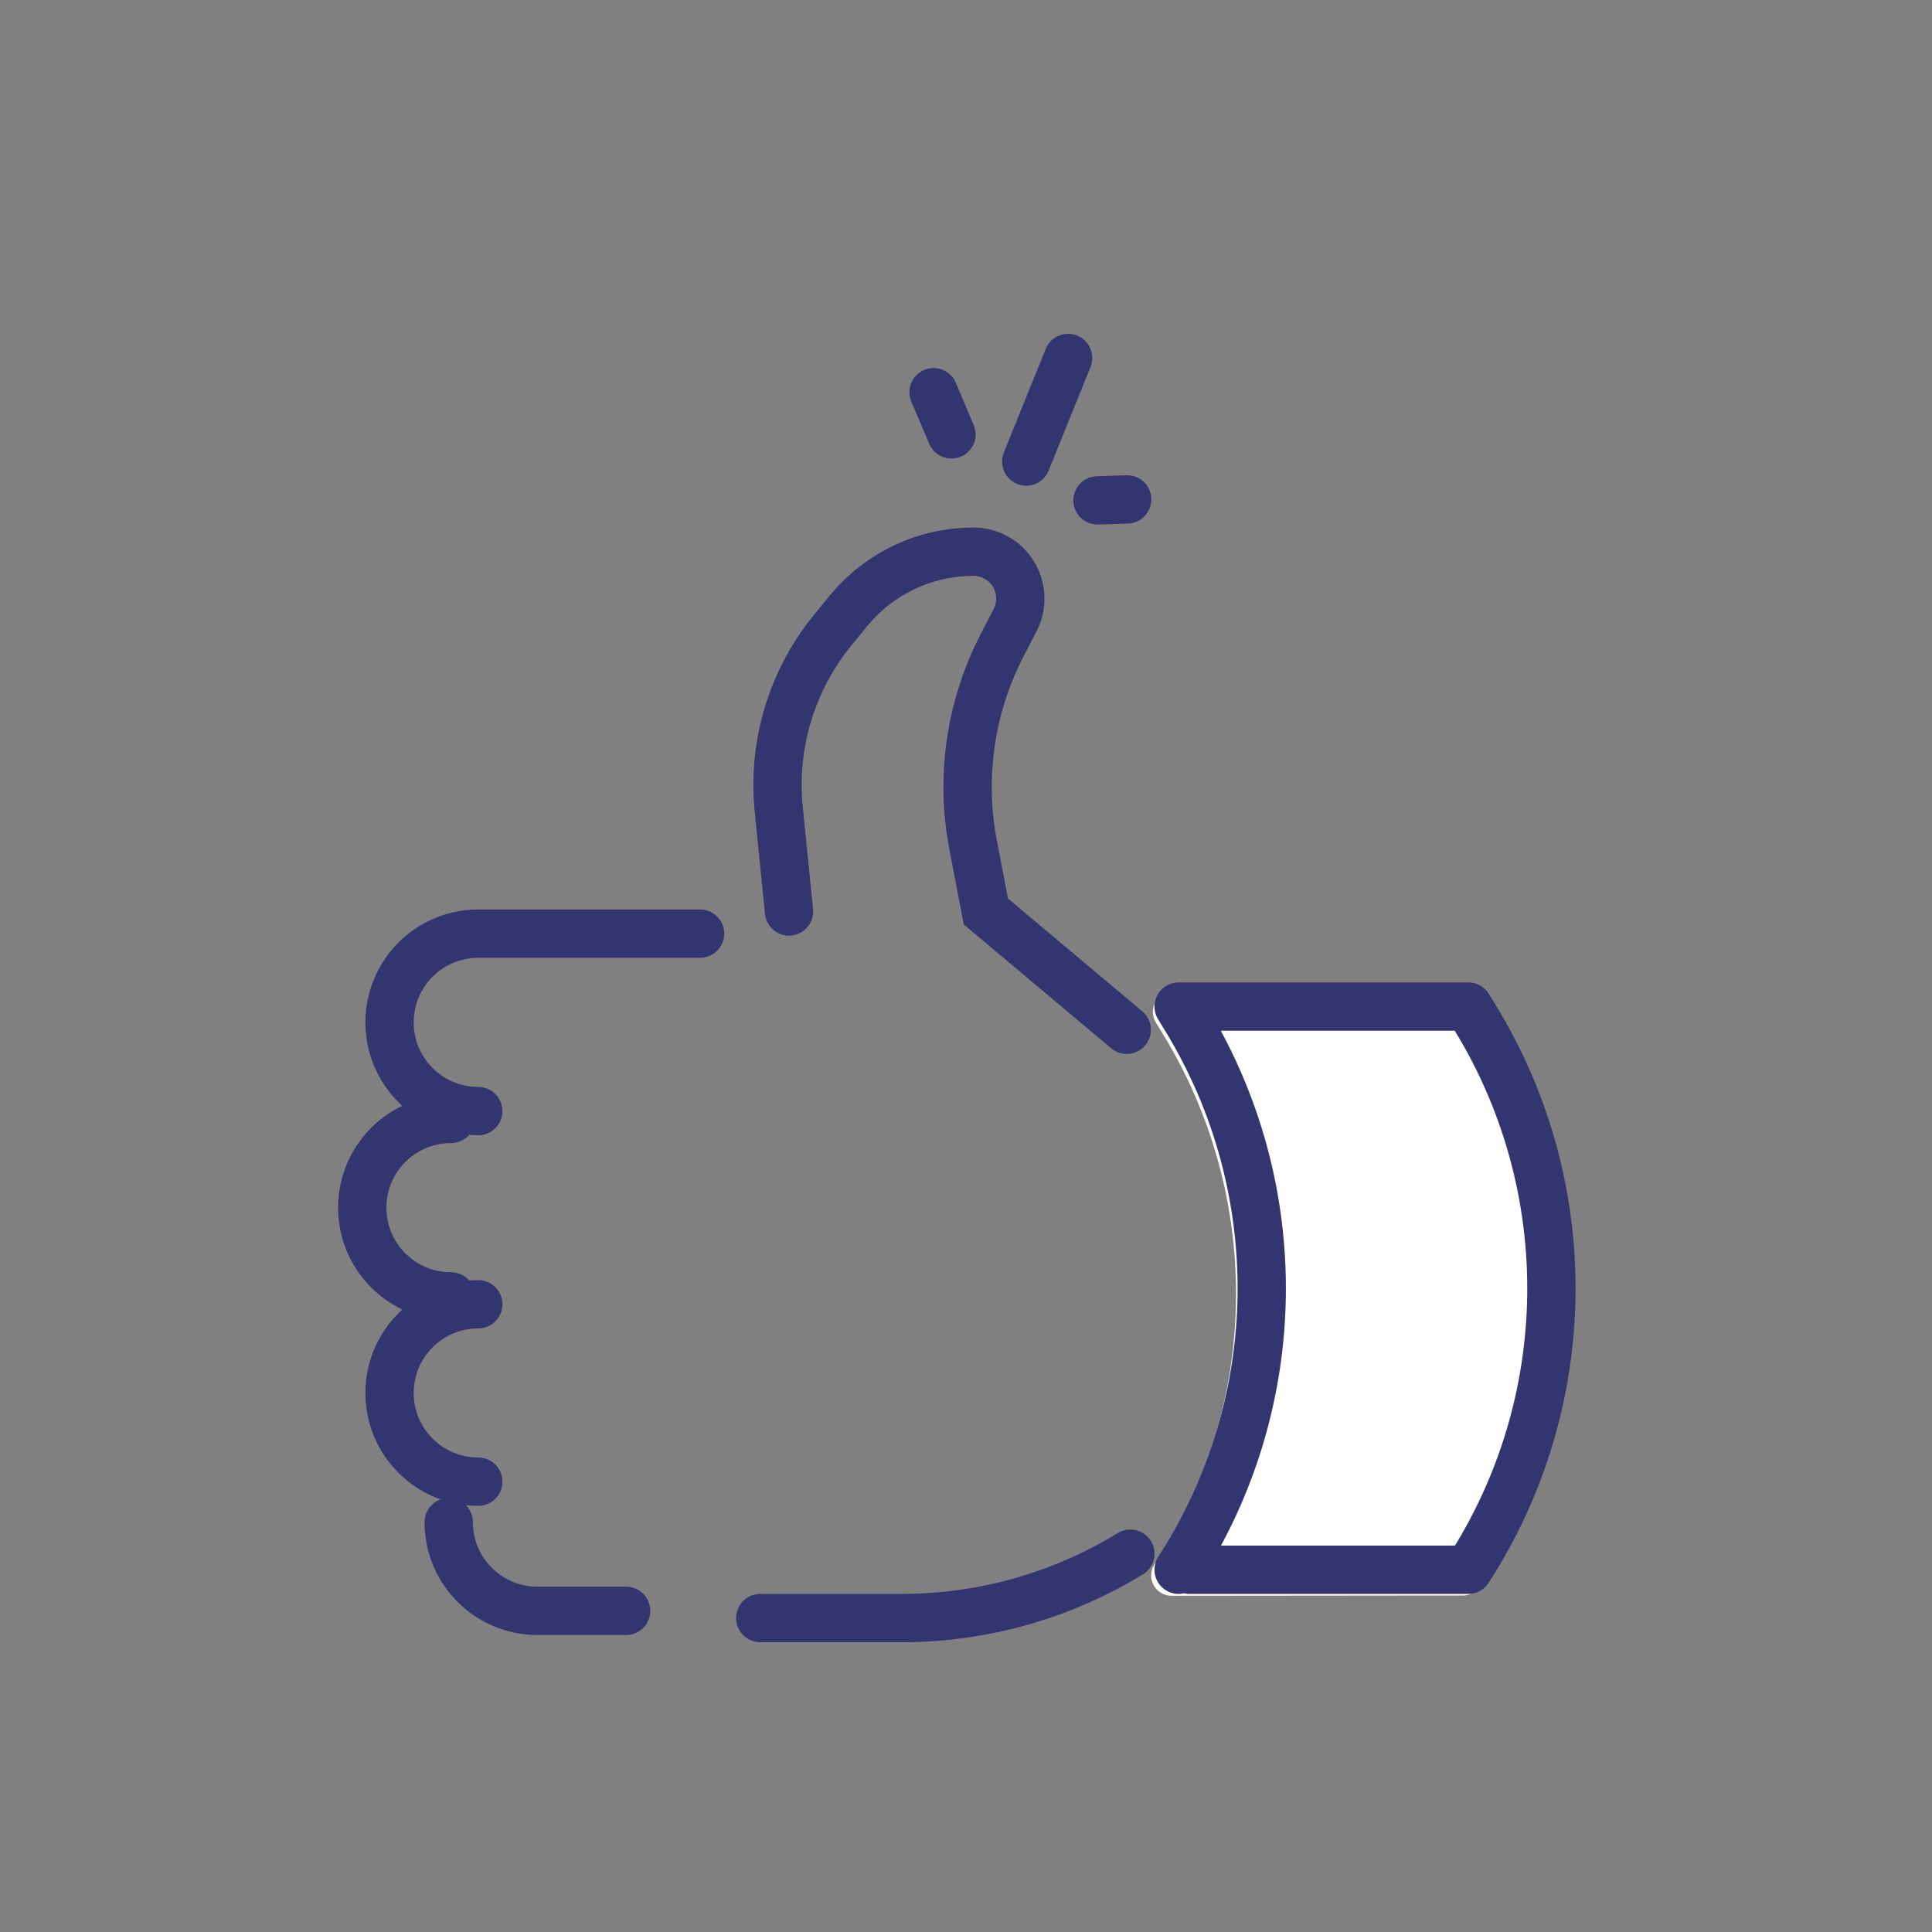
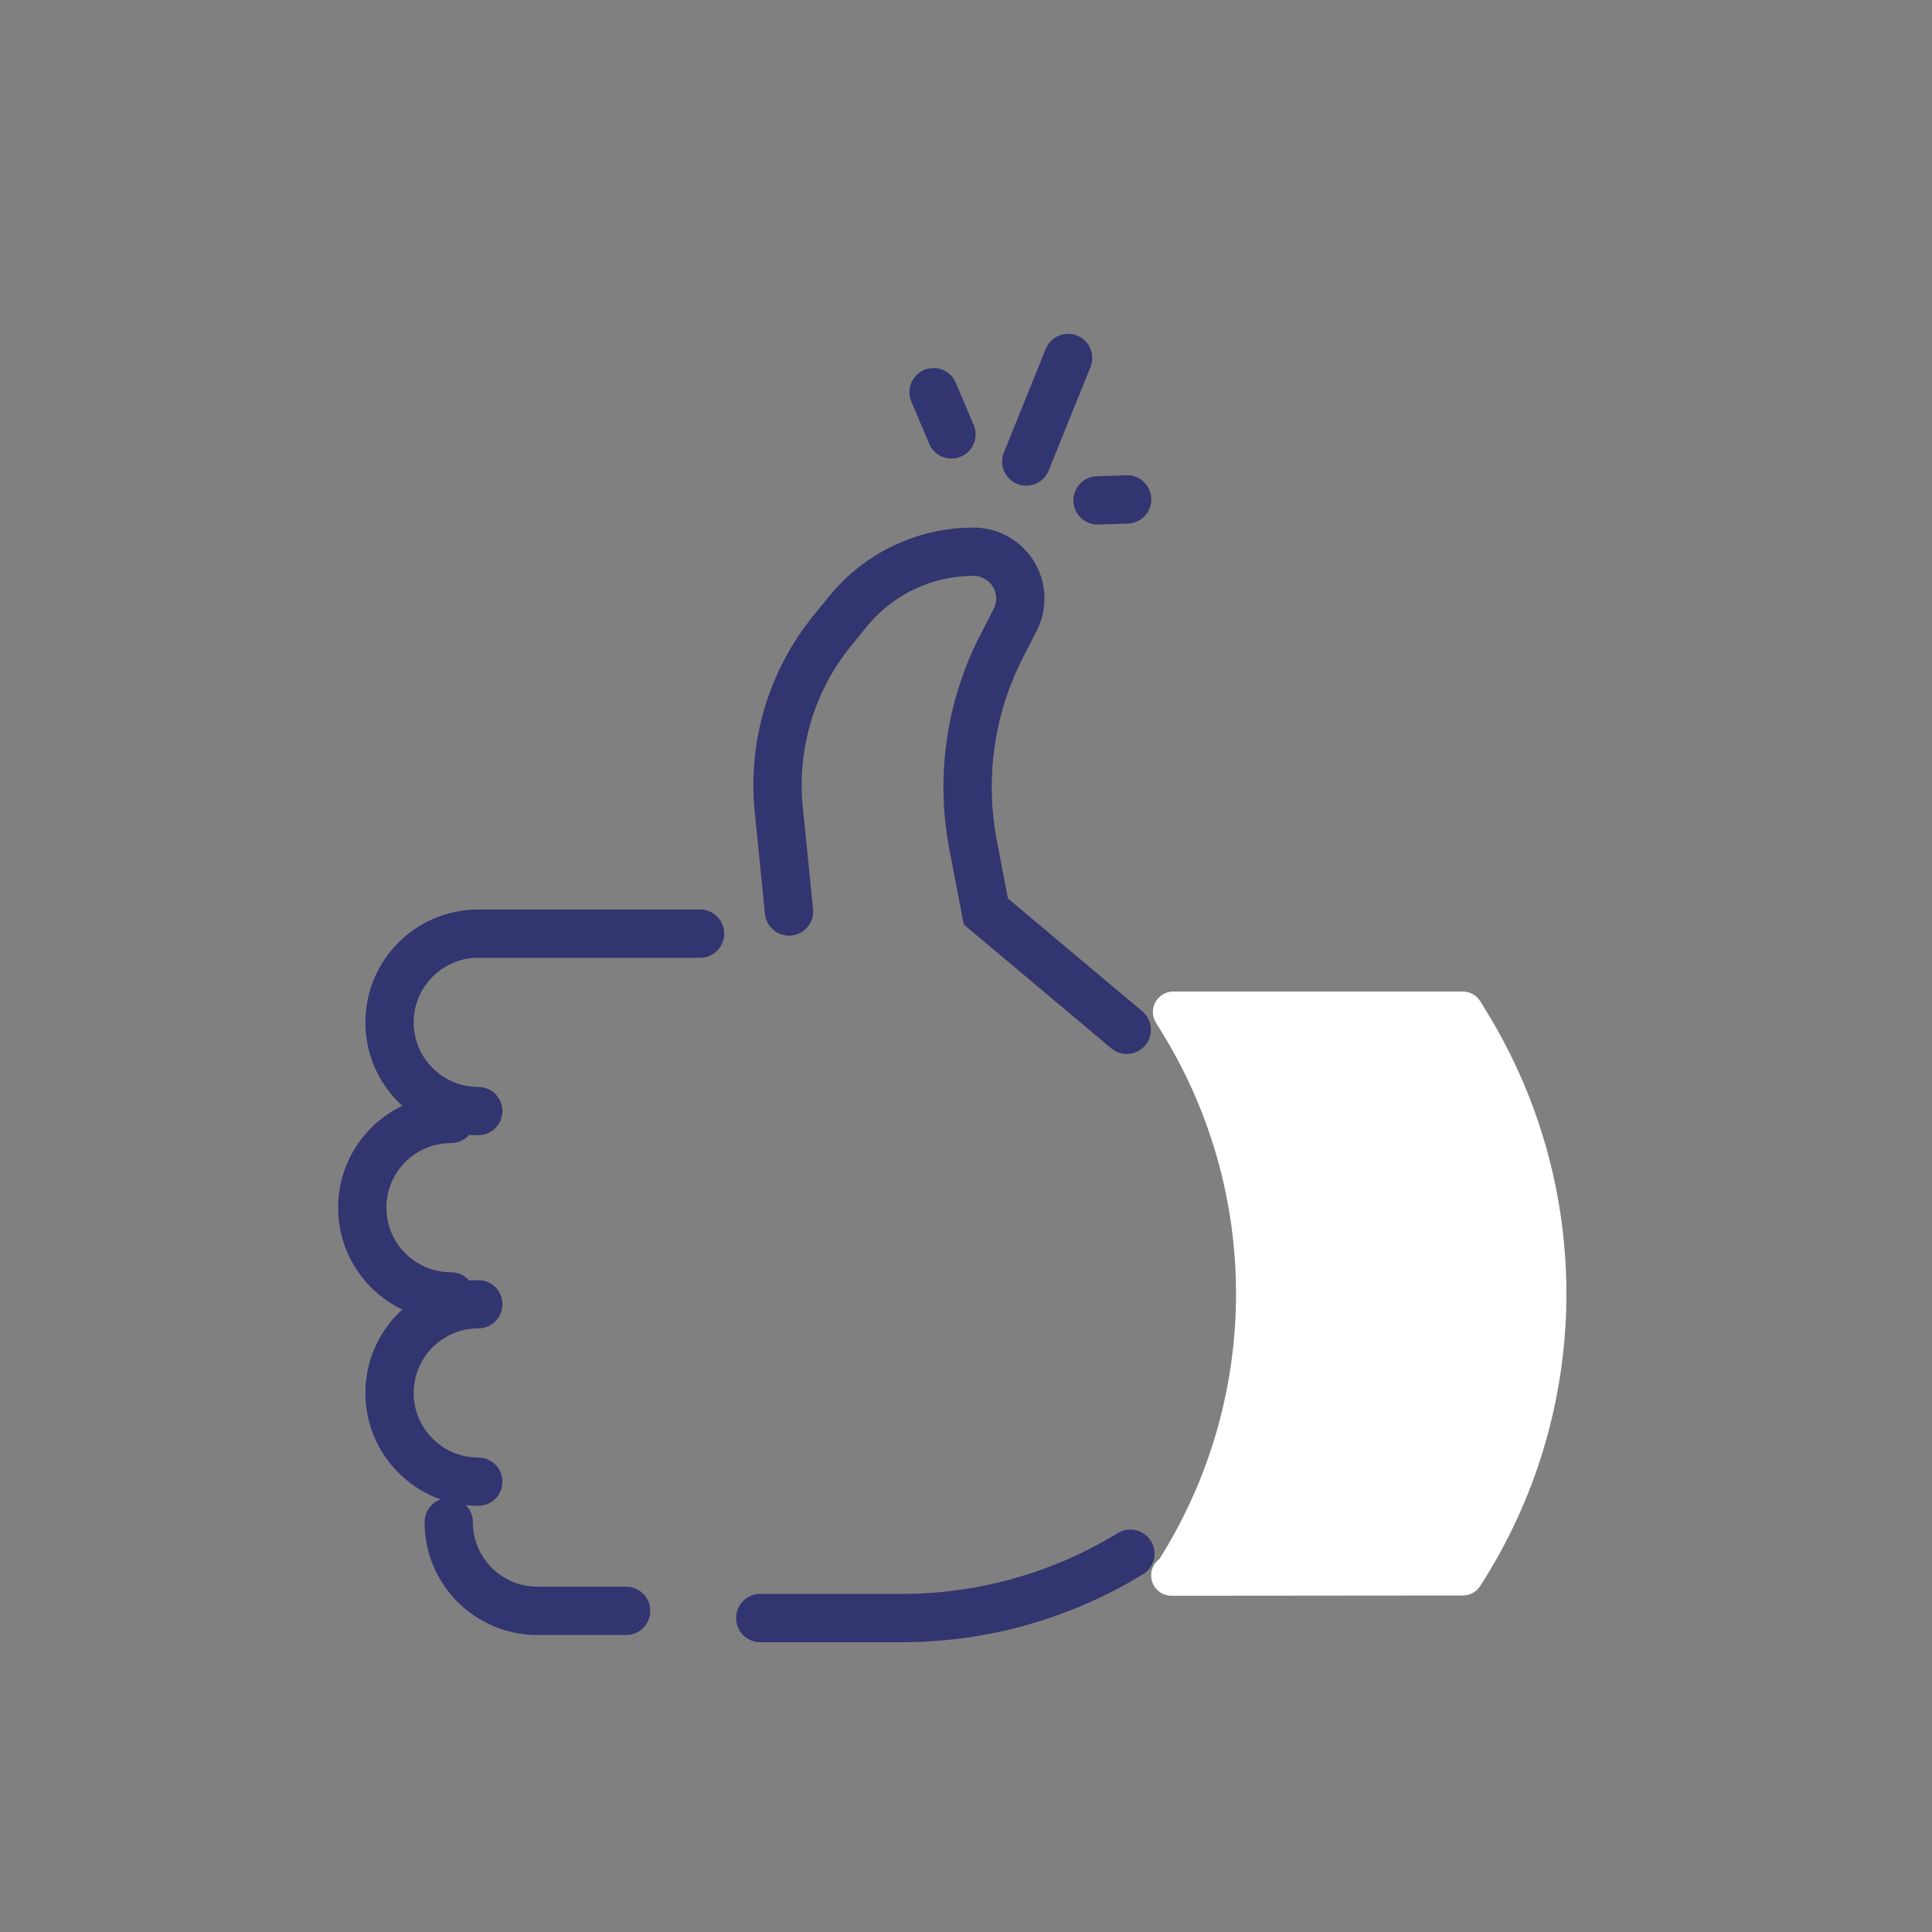
<svg xmlns="http://www.w3.org/2000/svg" width="80" height="80" viewBox="0 0 80 80" fill="none">
  <rect x="0" y="0" width="80" height="80" fill="#808080" stroke="none" />
  <path d="M47.666 65.234C47.667 65.7 48.045 66.077 48.511 66.077L60.577 66.066C60.863 66.066 61.129 65.921 61.285 65.681C65.941 58.485 66.06 49.257 61.59 41.943L61.296 41.462C61.143 41.211 60.87 41.058 60.577 41.058H48.583C47.924 41.058 47.52 41.779 47.863 42.341L48.157 42.822C52.178 49.402 52.182 57.659 48.211 64.228L48.009 64.555C47.801 64.709 47.666 64.956 47.666 65.234Z" fill="white" />
  <path d="M46.656 42.642L40.823 37.743L40.294 34.986C39.758 32.188 40.175 29.291 41.477 26.756L42.035 25.671C42.525 24.719 42.15 23.549 41.197 23.06C40.923 22.919 40.619 22.845 40.311 22.845C38.3 22.845 36.395 23.749 35.123 25.306L34.48 26.093C32.782 28.172 31.978 30.841 32.246 33.513L32.671 37.743" stroke="#333570" stroke-width="2" stroke-linecap="round" />
  <path d="M19.804 46.008C17.775 46.008 16.13 44.363 16.13 42.334C16.13 40.305 17.775 38.66 19.804 38.66H28.989" stroke="#333570" stroke-width="2" stroke-linecap="round" />
  <path d="M19.804 61.353C17.775 61.353 16.13 59.709 16.13 57.68C16.13 55.651 17.775 54.006 19.804 54.006" stroke="#333570" stroke-width="2" stroke-linecap="round" />
  <path d="M25.927 66.702H22.253C20.224 66.702 18.58 65.057 18.58 63.028" stroke="#333570" stroke-width="2" stroke-linecap="round" />
  <path d="M18.674 53.681C16.645 53.681 15 52.036 15 50.007C15 47.978 16.645 46.333 18.674 46.333" stroke="#333570" stroke-width="2" stroke-linecap="round" />
  <path d="M31.48 67H37.348C40.686 67 43.959 66.077 46.806 64.335" stroke="#333570" stroke-width="2" stroke-linecap="round" />
-   <path d="M48.805 65.001C53.285 58.077 53.399 49.198 49.099 42.161L48.805 41.68H60.799L61.093 42.161C65.393 49.198 65.279 58.077 60.799 65.001H49.256" stroke="#333570" stroke-width="2" stroke-linecap="round" stroke-linejoin="round" />
  <path d="M46.673 20.679L45.446 20.72" stroke="#333570" stroke-width="2" stroke-linecap="round" stroke-linejoin="round" />
  <path d="M39.398 17.987L38.657 16.24" stroke="#333570" stroke-width="2" stroke-linecap="round" stroke-linejoin="round" />
  <path d="M42.495 19.112L44.228 14.823" stroke="#333570" stroke-width="2" stroke-linecap="round" stroke-linejoin="round" />
</svg>